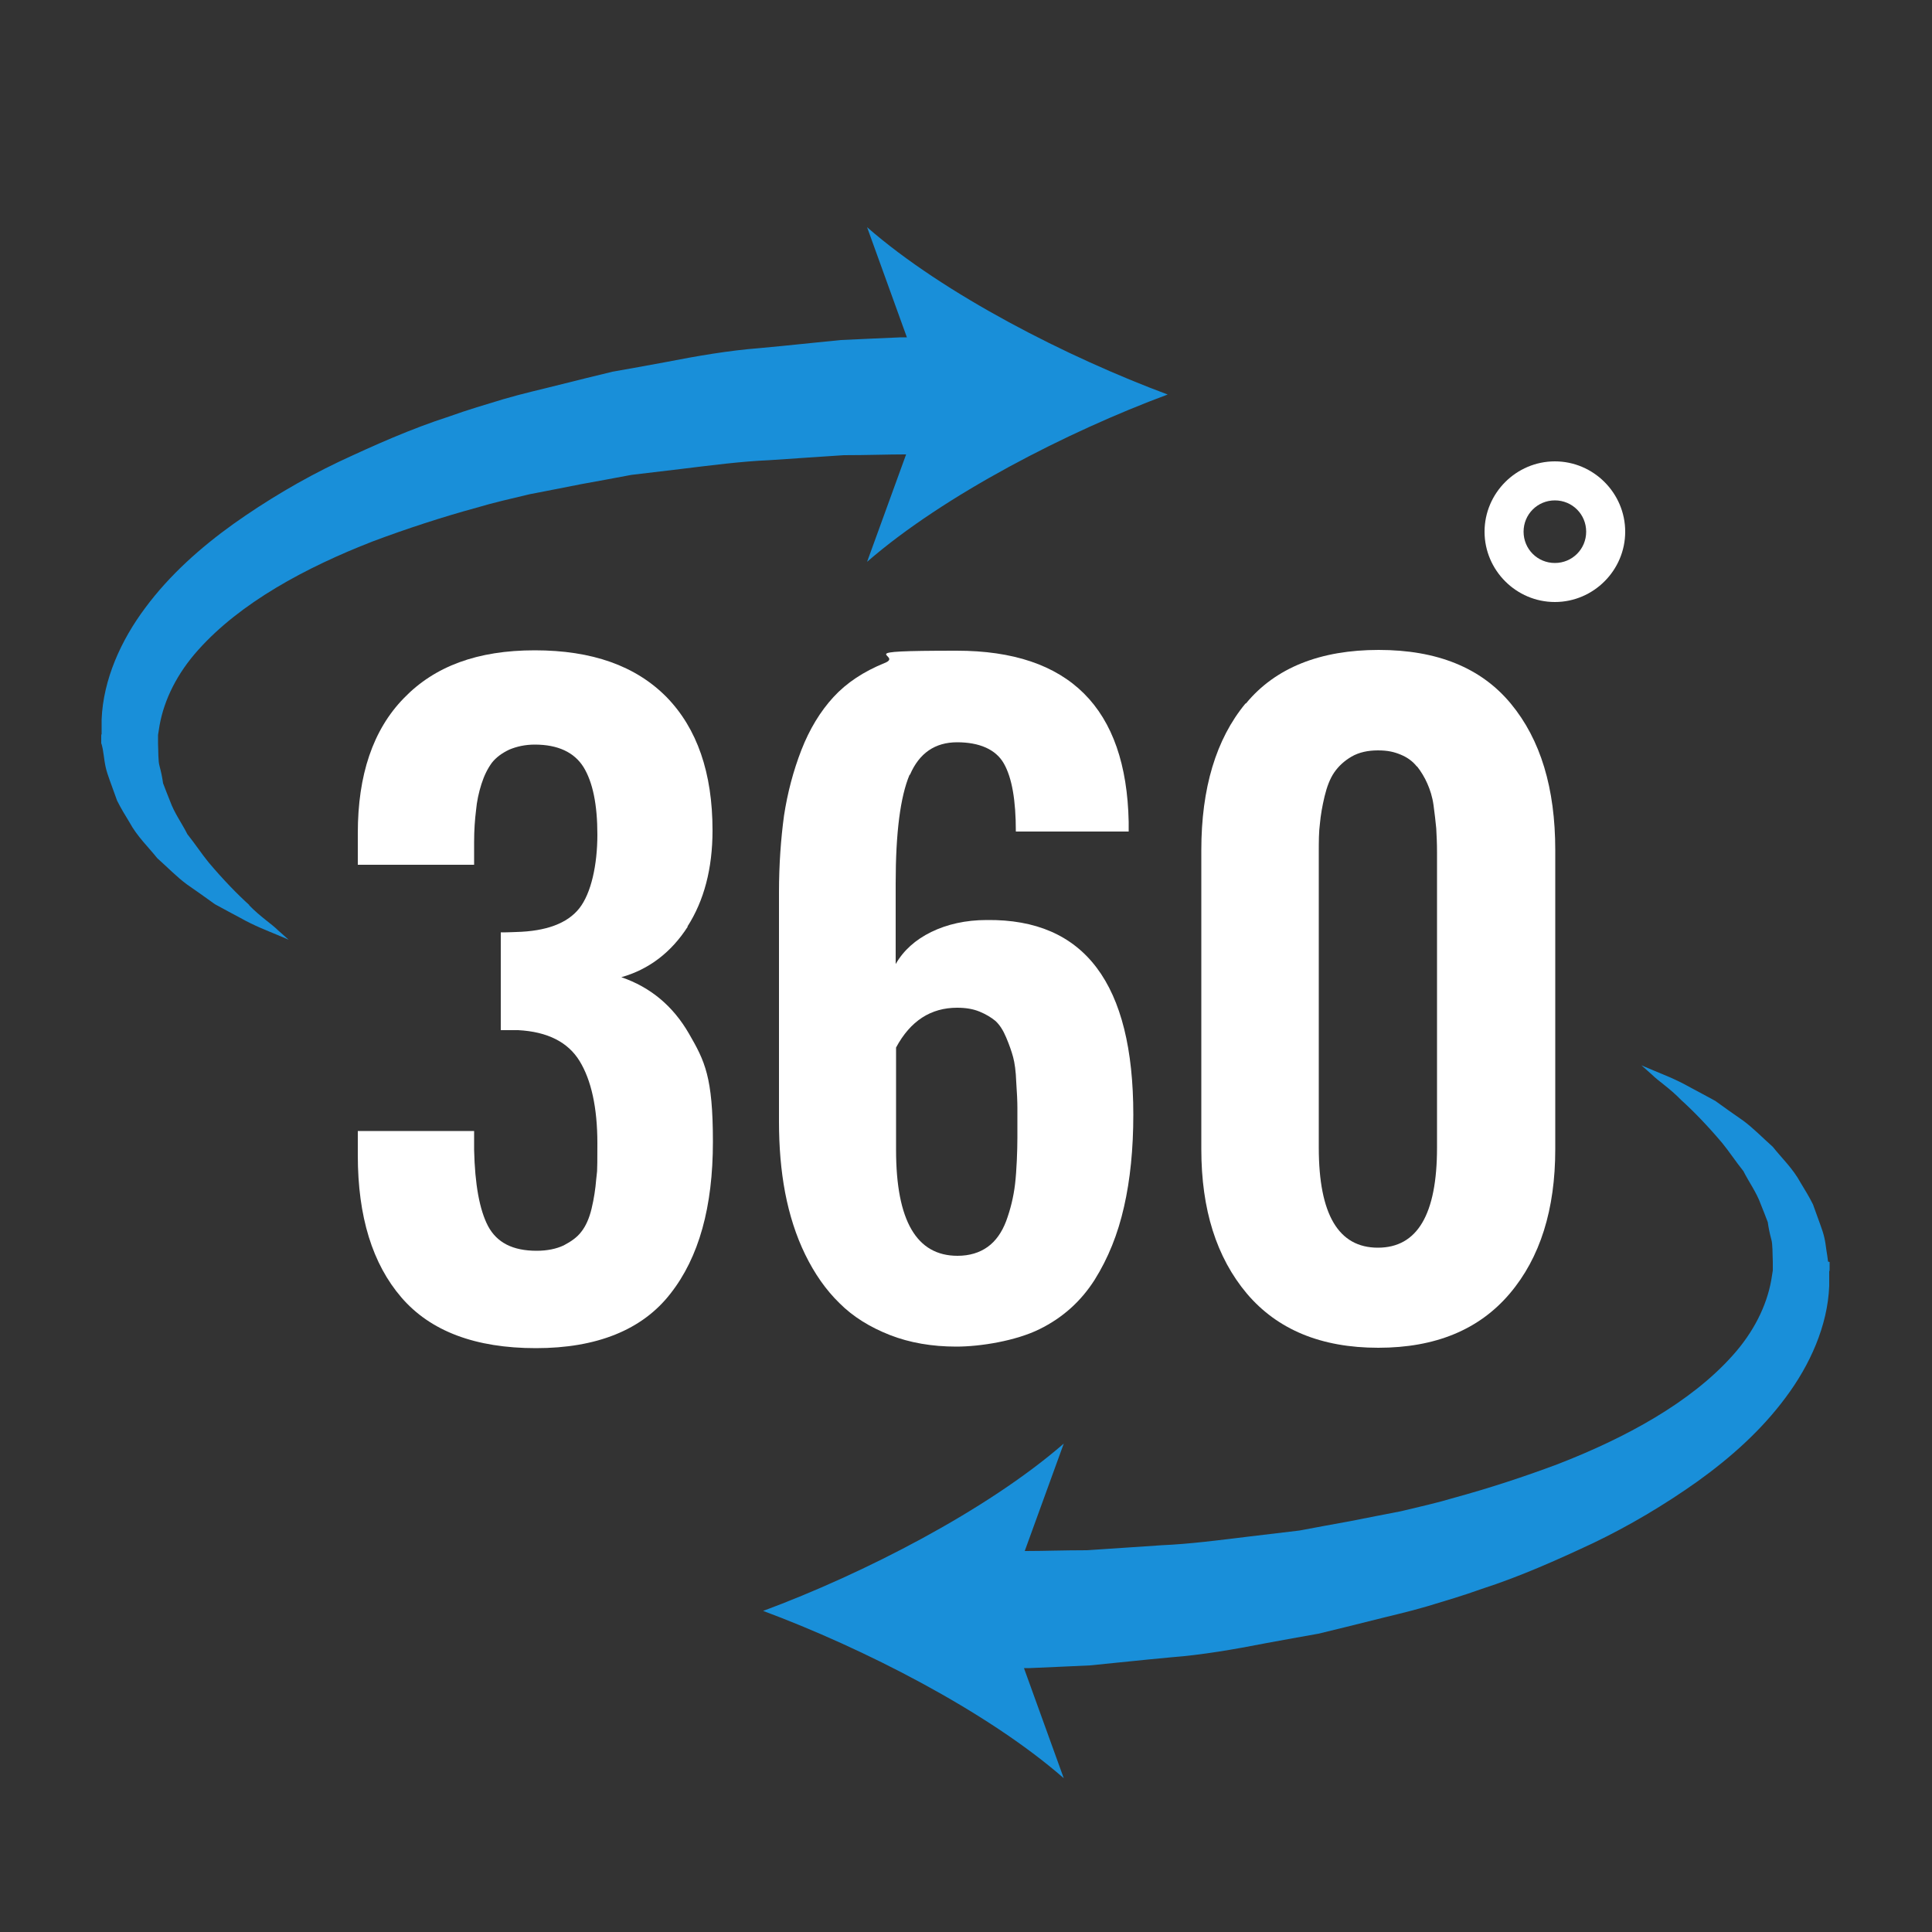
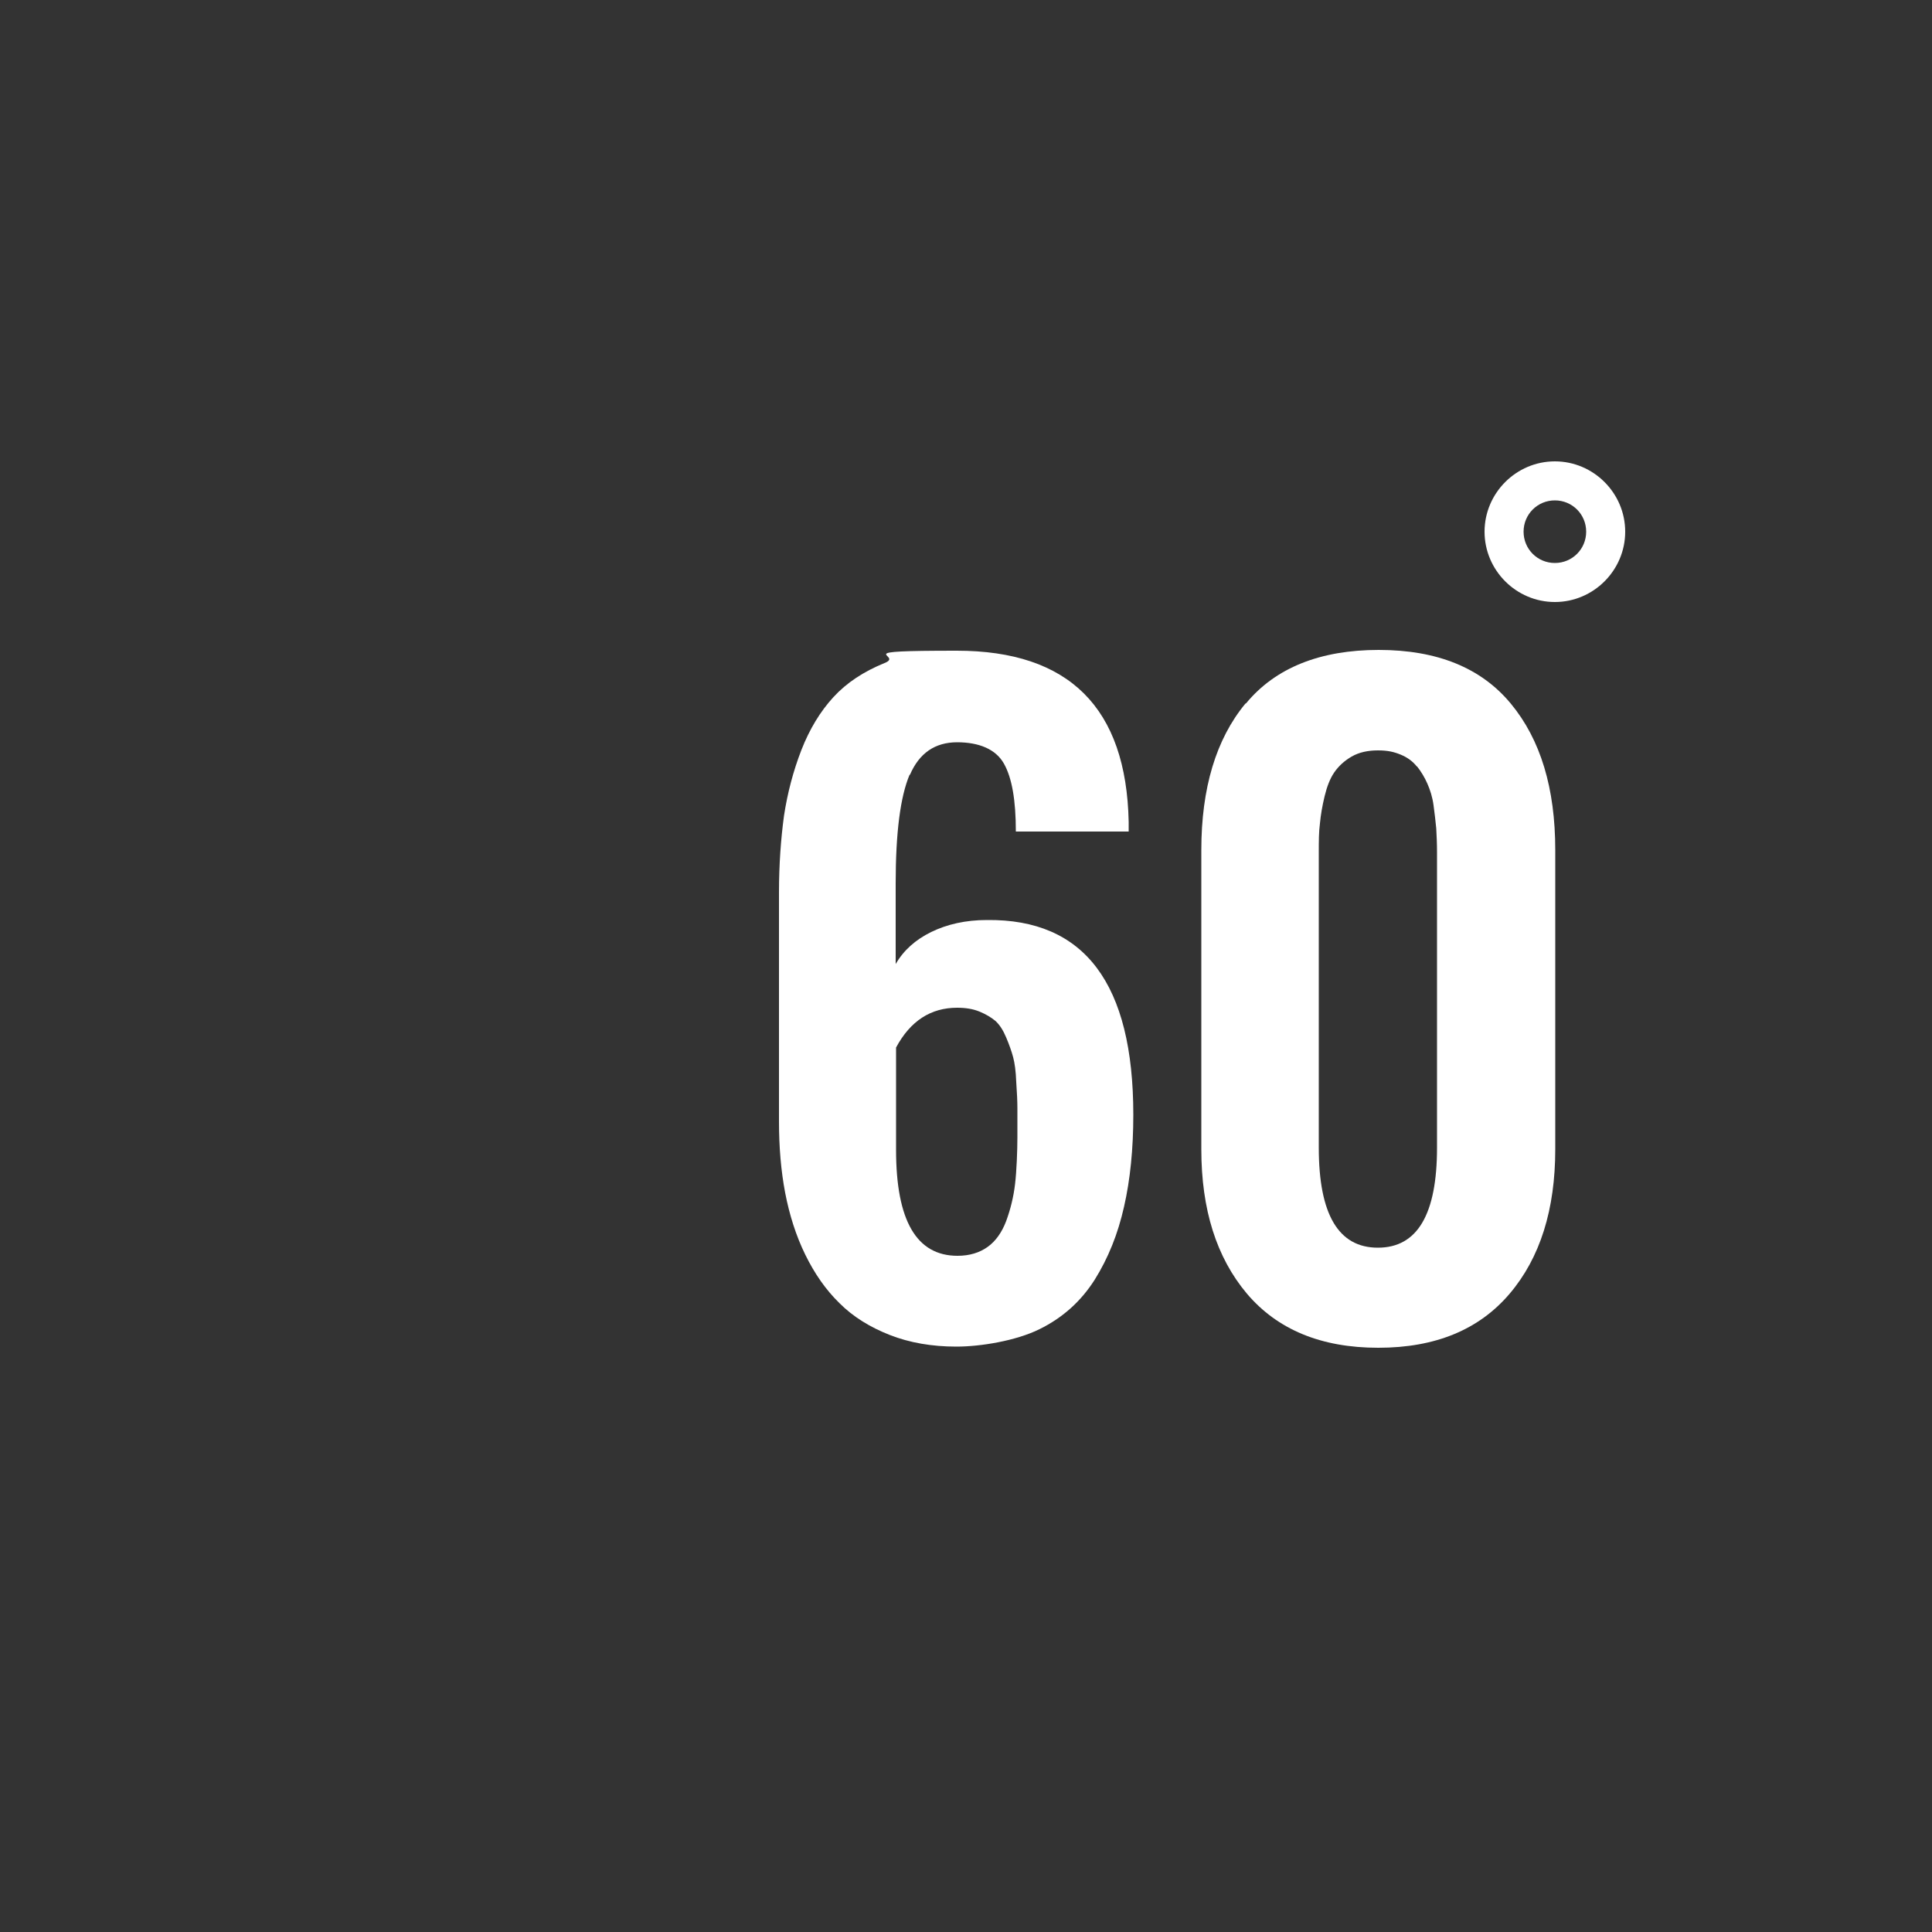
<svg xmlns="http://www.w3.org/2000/svg" id="Laag_1" version="1.1" viewBox="0 0 500 500">
  <rect x="0" y="0" width="500" height="500" fill="#333333" stroke="none" />
-   <path d="M177.9,239.8c4.3-6.7,6.5-15,6.5-24.9,0-14.9-4-26.4-11.9-34.5-8-8.1-19.3-12.1-34.1-12.1s-25.9,4.1-33.9,12.4c-8,8.2-11.9,19.9-11.9,34.9v8.2h30.1v-5.9c0-3.1.2-5.8.5-8.2.2-2.3.7-4.6,1.4-6.8.7-2.2,1.6-4,2.7-5.5,1.1-1.4,2.6-2.5,4.5-3.4,1.9-.8,4.1-1.3,6.6-1.3,6,0,10.2,2,12.6,5.8,2.4,3.9,3.6,9.7,3.6,17.5s-1.6,15.2-4.7,19.1c-3.1,3.9-8.6,5.9-16.3,6.1-.4,0-1.8.1-4,.1v25.3c.2,0,1,0,2.2,0,1.3,0,2.1,0,2.3,0,7.6.4,12.9,3.1,15.9,8,3,4.9,4.6,12,4.6,21.3s-.1,6.8-.3,9.3c-.2,2.5-.6,5.1-1.2,7.6-.6,2.5-1.5,4.5-2.6,5.9-1.1,1.5-2.7,2.6-4.6,3.6-1.9.9-4.3,1.4-7,1.4-6.2,0-10.3-2.1-12.6-6.4-2.2-4.2-3.4-10.8-3.6-19.7v-4.9h-30.1v6.3c0,15.9,3.8,28.1,11.3,36.8,7.5,8.7,19.1,13.1,34.8,13.1s27.5-4.7,34.8-14.1c7.4-9.4,11-22.5,11-39.3s-2.1-20.9-6.2-28c-4.1-7.1-9.9-12-17.5-14.6,7.1-2,12.9-6.4,17.2-13.1Z" fill="#fff" />
  <path d="M235.5,200.5c2.4-5.6,6.5-8.4,12.2-8.4s10,1.8,12.1,5.5c2.1,3.7,3.1,9.5,3.1,17.6h29.2v-2.5c-.6-29.5-15.4-44.3-44.5-44.3s-13.3,1.1-18.7,3.2c-5.4,2.2-9.8,5.1-13.2,8.8s-6.2,8.3-8.3,13.7c-2.1,5.4-3.6,11.1-4.5,17-.8,5.9-1.3,12.6-1.3,19.8v59.3c0,6.6.5,12.7,1.6,18.5,1.1,5.7,2.8,11.1,5.2,16,2.4,4.9,5.3,9.1,8.9,12.6,3.5,3.5,7.9,6.2,13,8.2,5.1,2,10.9,3,17.2,3s15.4-1.5,21.5-4.5c6.1-3,10.8-7.3,14.3-12.8,3.5-5.6,6-11.8,7.6-18.9,1.6-7,2.4-15,2.4-23.8,0-33.9-12.6-50.7-37.9-50.4-5.5,0-10.3,1.1-14.4,3.1-4.1,2-7.2,4.8-9.2,8.3v-20.9c0-13.1,1.2-22.4,3.6-28.1ZM247.7,260.8c2.2,0,4.1.3,5.8,1,1.7.7,3,1.5,4.1,2.4,1.1,1,2,2.4,2.8,4.3.8,1.9,1.4,3.6,1.8,5.1.4,1.5.7,3.6.8,6.4.2,2.8.3,5.1.3,6.8,0,1.7,0,4.3,0,7.6s-.2,8.6-.6,12c-.4,3.4-1.2,6.6-2.3,9.6-1.1,2.9-2.7,5.2-4.8,6.7-2.1,1.5-4.7,2.3-7.8,2.3-10.6,0-15.9-9.1-15.9-27.4v-26.5c3.7-6.9,9-10.3,15.8-10.3Z" fill="#fff" />
  <path d="M322.3,182.1c-7.6,9.2-11.4,21.9-11.4,37.9v77.4c0,15.6,3.9,28,11.8,37.4,7.9,9.3,19.2,14,34,14s26.1-4.7,34-14c7.9-9.3,11.8-21.8,11.8-37.4v-77.4c0-16-3.8-28.6-11.5-37.9-7.7-9.3-19.1-13.9-34.2-13.9s-26.7,4.6-34.3,13.8ZM366.7,198.3c1.1,1.4,2,2.9,2.7,4.5.7,1.6,1.3,3.4,1.6,5.6.3,2.1.5,4.1.7,6,.1,1.9.2,3.9.2,6.2v76.4c0,17.3-5.1,25.9-15.3,25.9s-15.3-8.6-15.3-25.9v-76.4c0-2.8,0-5.3.3-7.5.2-2.2.6-4.5,1.2-7,.6-2.5,1.4-4.6,2.5-6.2,1.1-1.6,2.6-3,4.5-4.1,1.9-1.1,4.2-1.6,6.8-1.6s4.2.4,5.9,1.1c1.7.7,3.1,1.7,4.2,3.1Z" fill="#fff" />
  <path d="M402.4,155.8c10,0,18.2-8.2,18.2-18.2s-8.2-18.2-18.2-18.2-18.2,8.2-18.2,18.2,8.2,18.2,18.2,18.2ZM402.4,129.5c4.5,0,8.1,3.6,8.1,8.1s-3.6,8.1-8.1,8.1-8.1-3.6-8.1-8.1,3.6-8.1,8.1-8.1Z" fill="#fff" />
-   <path d="M64.6,234.3c-3.2-2.9-6.8-6.6-10.6-11.1-1.8-2.2-3.5-4.8-5.5-7.3-1.4-2.8-3.4-5.5-4.5-8.6-.6-1.5-1.2-3-1.8-4.6-.2-1.5-.5-2.9-.9-4.4-.4-1.3-.3-3.9-.4-5.8v-1.6c0,0,0-.8,0-.8,0-.7,0,.8,0,.6h0c0,0,0-.2,0-.2v-.3c0,0,.4-2.5.4-2.5,1.2-6.7,4.6-13.5,10-19.5,10.9-12.2,27.7-21.3,45.2-28.1,8.8-3.3,18-6.3,26.8-8.7,4.3-1.3,9.2-2.4,13.8-3.5,4.5-.9,8.9-1.7,13.3-2.6,4.4-.8,8.8-1.6,13-2.4,4.3-.5,8.5-1,12.6-1.5,8.2-1,15.9-2,23-2.3,7.1-.5,13.6-.9,19.4-1.3,6,0,11.3-.2,15.7-.2.1,0,.3,0,.4,0l-10.1,27.8c19.9-17.3,51.9-33.7,77.8-43.3-25.8-9.6-57.9-25.9-77.8-43.3l10.3,28.5c-.5,0-1,0-1.5,0-4.3.2-9.6.4-15.6.7-6.3.6-13.4,1.4-21.1,2.1-7.8.6-16,2-24.7,3.7-4.3.8-8.8,1.6-13.3,2.4-4.5,1.1-9.1,2.2-13.8,3.4-4.7,1.2-9.3,2.2-14.4,3.7-4.6,1.4-9.1,2.7-14.1,4.5-9.9,3.2-19.3,7.4-28.7,11.8-9.4,4.5-18.5,9.9-27.1,16-8.5,6.1-16.5,13.2-22.8,21.7-6.3,8.4-10.9,18.6-11.3,28.9v3.8c-.1,0-.1.5-.1.5v.2s0,.9,0,.9v.8c.1,0,.4,1.5.4,1.5.4,2.2.4,3.8,1.2,6.3.8,2.4,1.7,4.7,2.5,7,1,2,2.1,3.8,3.2,5.6,2,3.7,4.9,6.4,7.2,9.3,2.7,2.4,5.1,4.9,7.7,6.8,2.6,1.8,5,3.5,7.2,5.1,2.4,1.3,4.6,2.5,6.5,3.5,3.9,2.2,7.2,3.4,9.3,4.3,2.2.9,3.3,1.4,3.3,1.4,0,0-.9-.8-2.7-2.4-1.7-1.7-4.6-3.5-7.6-6.6Z" fill="#198fd9" />
-   <path d="M473.1,326.5l-.2-1.5c-.4-2.2-.4-3.8-1.2-6.3-.8-2.4-1.7-4.7-2.5-7-1-2-2.1-3.8-3.2-5.6-2-3.7-4.9-6.4-7.2-9.3-2.7-2.4-5.1-4.9-7.7-6.8-2.6-1.8-5-3.5-7.2-5.1-2.4-1.3-4.6-2.5-6.5-3.5-3.9-2.2-7.2-3.4-9.3-4.3-2.2-.9-3.3-1.4-3.3-1.4,0,0,.9.8,2.7,2.4,1.7,1.7,4.6,3.5,7.6,6.6,3.2,2.9,6.8,6.6,10.6,11.1,1.8,2.2,3.5,4.8,5.5,7.3,1.4,2.8,3.4,5.5,4.5,8.6.6,1.5,1.2,3,1.8,4.6.2,1.5.5,2.9.9,4.4.4,1.3.3,3.9.4,5.8v1.6c0,0,0,.8,0,.8,0,.7,0-.8,0-.6h0c0,0,0,.2,0,.2v.3c0,0-.4,2.5-.4,2.5-1.2,6.7-4.6,13.5-10,19.5-10.9,12.2-27.7,21.3-45.2,28.1-8.8,3.3-18,6.3-26.8,8.7-4.3,1.3-9.2,2.4-13.8,3.5-4.5.9-8.9,1.7-13.3,2.6-4.4.8-8.8,1.6-13,2.4-4.3.5-8.5,1-12.6,1.5-8.2,1-15.9,2-23,2.3-7.1.5-13.6.9-19.4,1.3-6,0-11.3.2-15.7.2-.1,0-.3,0-.4,0l10.1-27.8c-19.9,17.3-51.9,33.7-77.8,43.3,25.8,9.6,57.9,25.9,77.8,43.3l-10.3-28.5c.5,0,1,0,1.5,0,4.3-.2,9.6-.4,15.6-.7,6.3-.6,13.4-1.4,21.1-2.1,7.8-.6,16-2,24.7-3.7,4.3-.8,8.8-1.6,13.3-2.4,4.5-1.1,9.1-2.2,13.8-3.4,4.7-1.2,9.3-2.2,14.4-3.7,4.6-1.4,9.1-2.7,14.1-4.5,9.9-3.2,19.3-7.4,28.7-11.8,9.4-4.5,18.5-9.9,27.1-16,8.5-6.1,16.5-13.2,22.8-21.7,6.3-8.4,10.9-18.6,11.3-28.9v-3.8c.1,0,.1-.5.1-.5v-.2s0-.9,0-.9v-.8Z" fill="#198fd9" />
</svg>